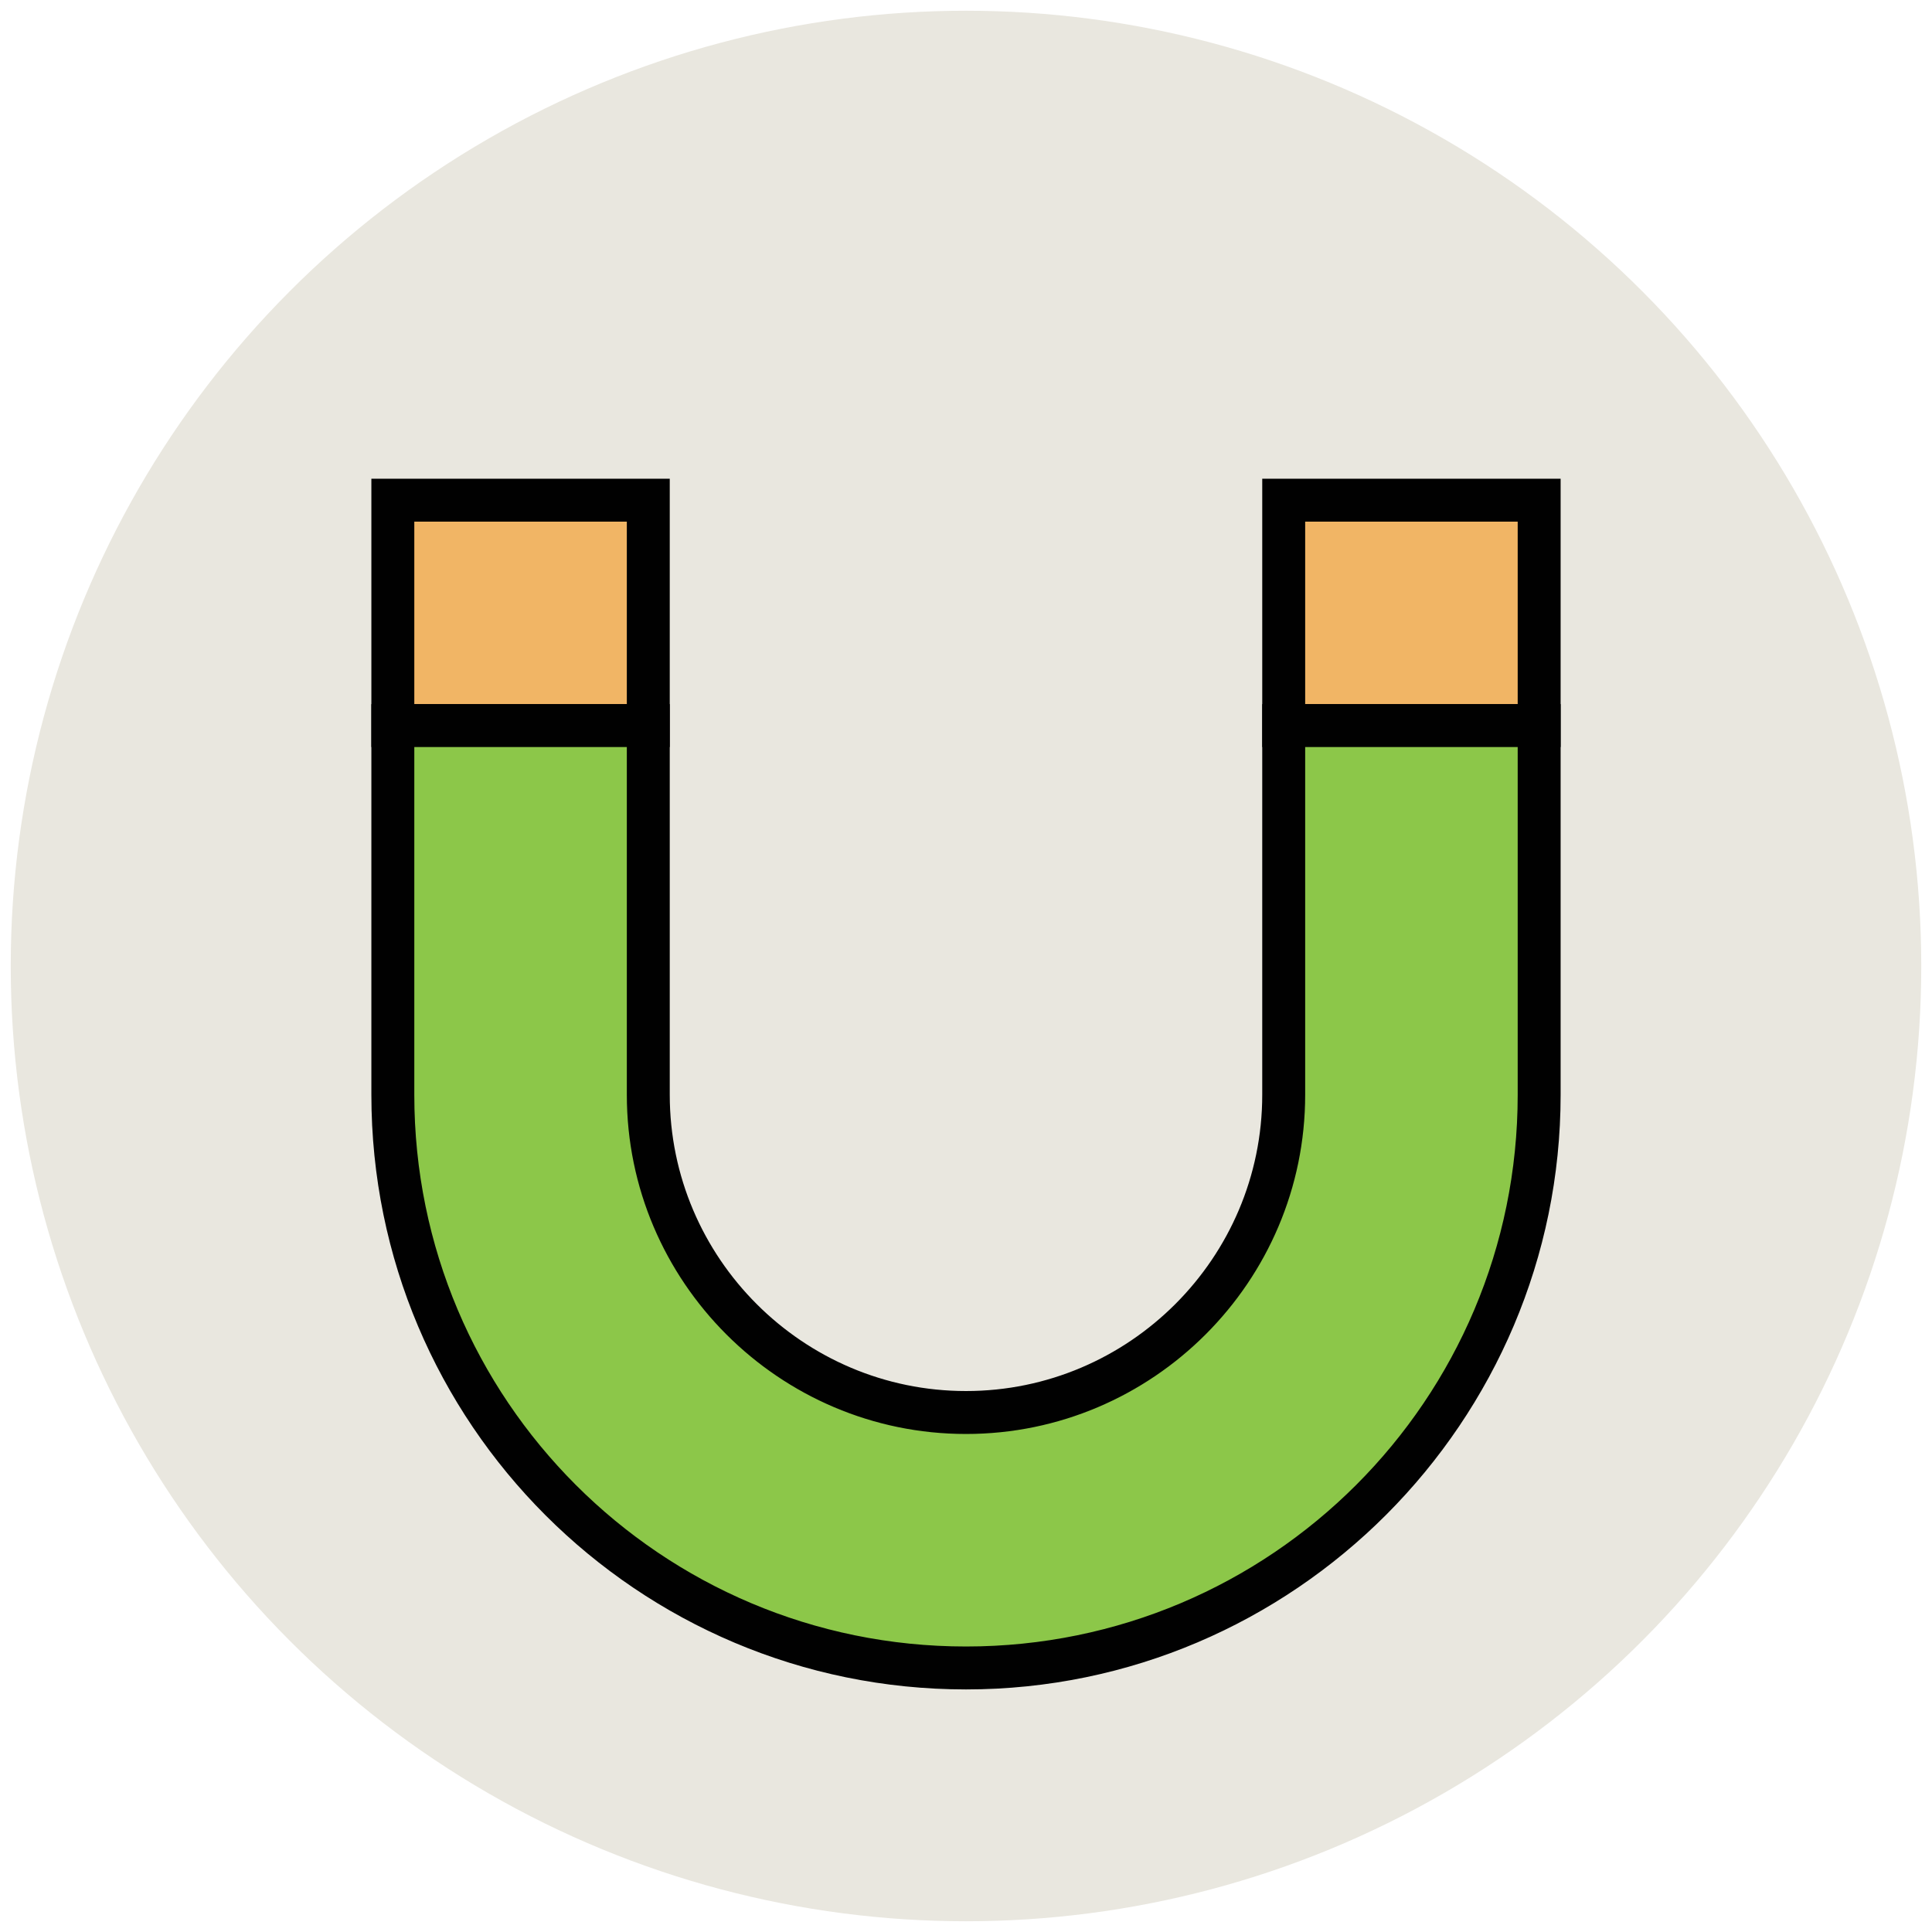
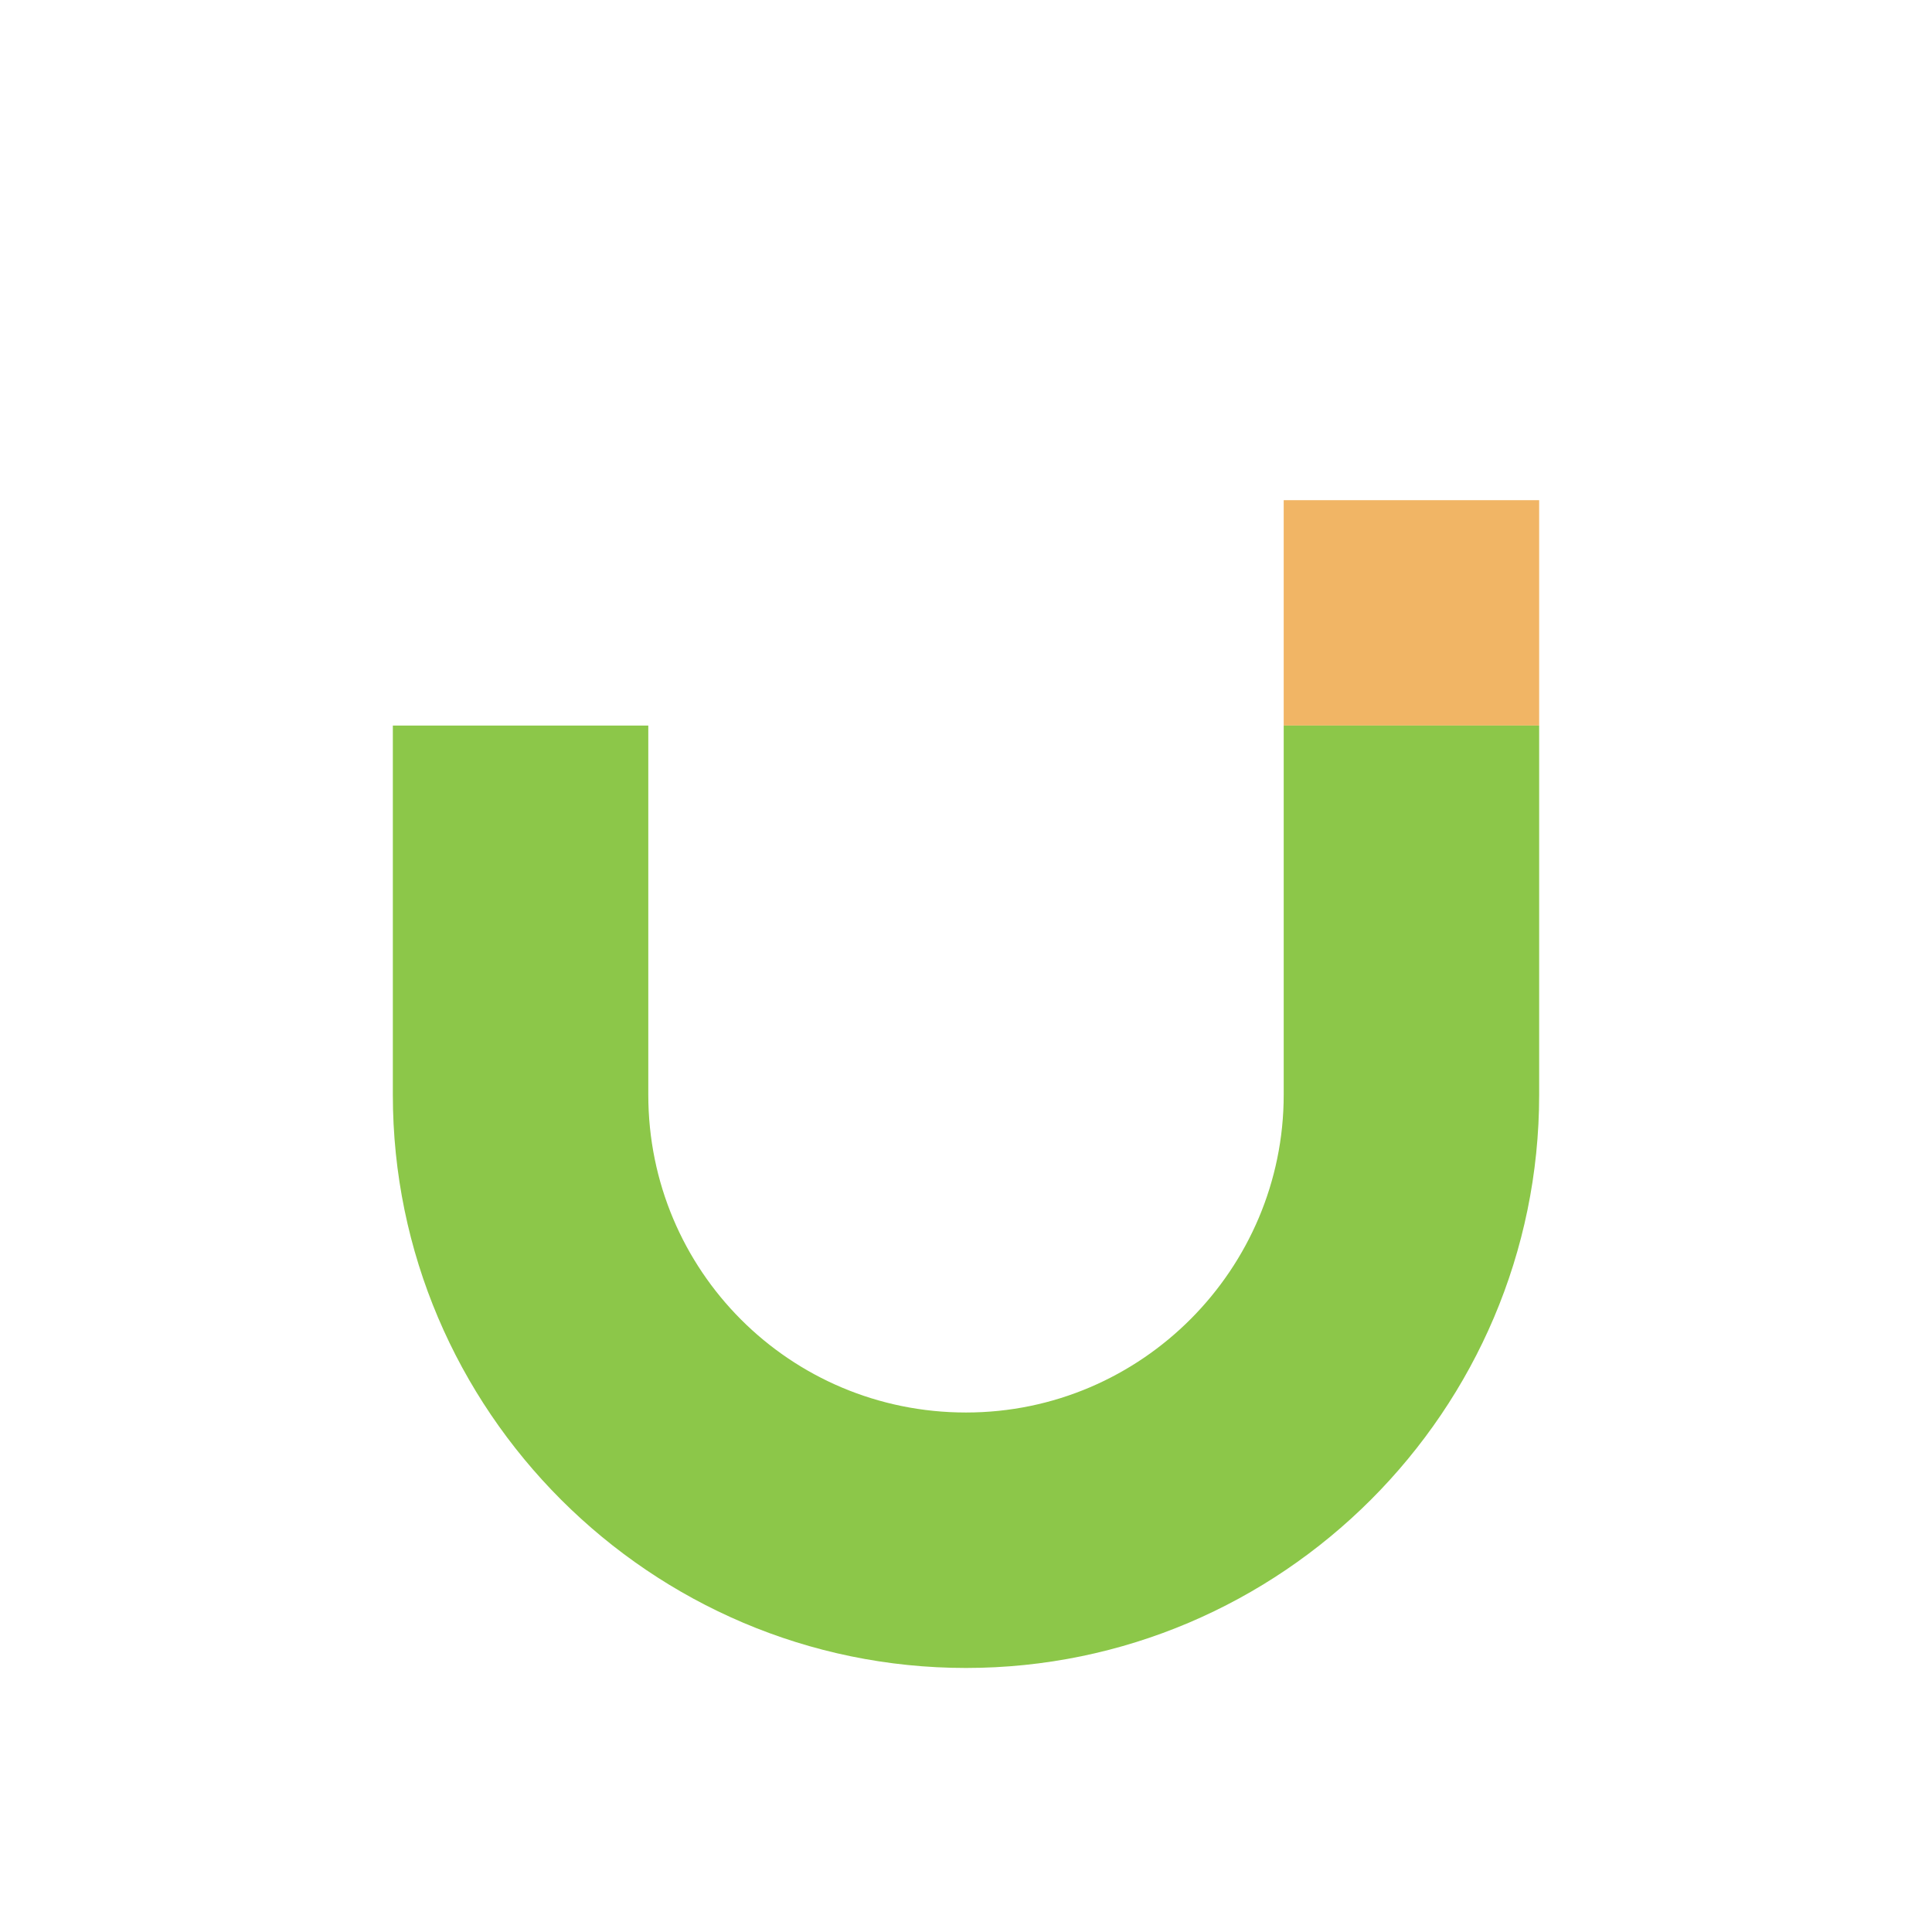
<svg xmlns="http://www.w3.org/2000/svg" version="1.1" id="Layer_1" x="0px" y="0px" viewBox="0 0 90 90" enable-background="new 0 0 90 90" xml:space="preserve">
  <g>
    <g>
-       <circle fill="#E9E7DF" cx="45" cy="45" r="44.5" />
-     </g>
+       </g>
    <g>
-       <rect x="18.3" y="23.3" fill="#F1B565" width="11.9" height="10.5" />
-       <path fill="#010101" d="M31.2,34.8H17.3V22.3h13.9V34.8z M19.3,32.8h9.9v-8.5h-9.9V32.8z" />
-     </g>
+       </g>
    <g>
      <rect x="59.8" y="23.3" fill="#F1B565" width="11.9" height="10.5" />
-       <path fill="#010101" d="M72.7,34.8H58.8V22.3h13.9V34.8z M60.8,32.8h9.9v-8.5h-9.9V32.8z" />
    </g>
    <g>
      <path fill="#8CC749" d="M59.8,33.8v17.2c0,8.1-6.6,14.8-14.8,14.8s-14.8-6.6-14.8-14.8V33.8H18.3v17.2c0,14.7,12,26.7,26.7,26.7    s26.7-12,26.7-26.7V33.8H59.8z" />
-       <path fill="#010101" d="M45,78.7c-15.3,0-27.7-12.4-27.7-27.7V32.8h13.9v18.2c0,7.6,6.2,13.8,13.8,13.8c7.6,0,13.8-6.2,13.8-13.8    V32.8h13.9v18.2C72.7,66.2,60.3,78.7,45,78.7z M19.3,34.8v16.2c0,14.2,11.5,25.7,25.7,25.7c14.2,0,25.7-11.5,25.7-25.7V34.8h-9.9    v16.2c0,8.7-7.1,15.8-15.8,15.8s-15.8-7.1-15.8-15.8V34.8H19.3z" />
    </g>
  </g>
</svg>